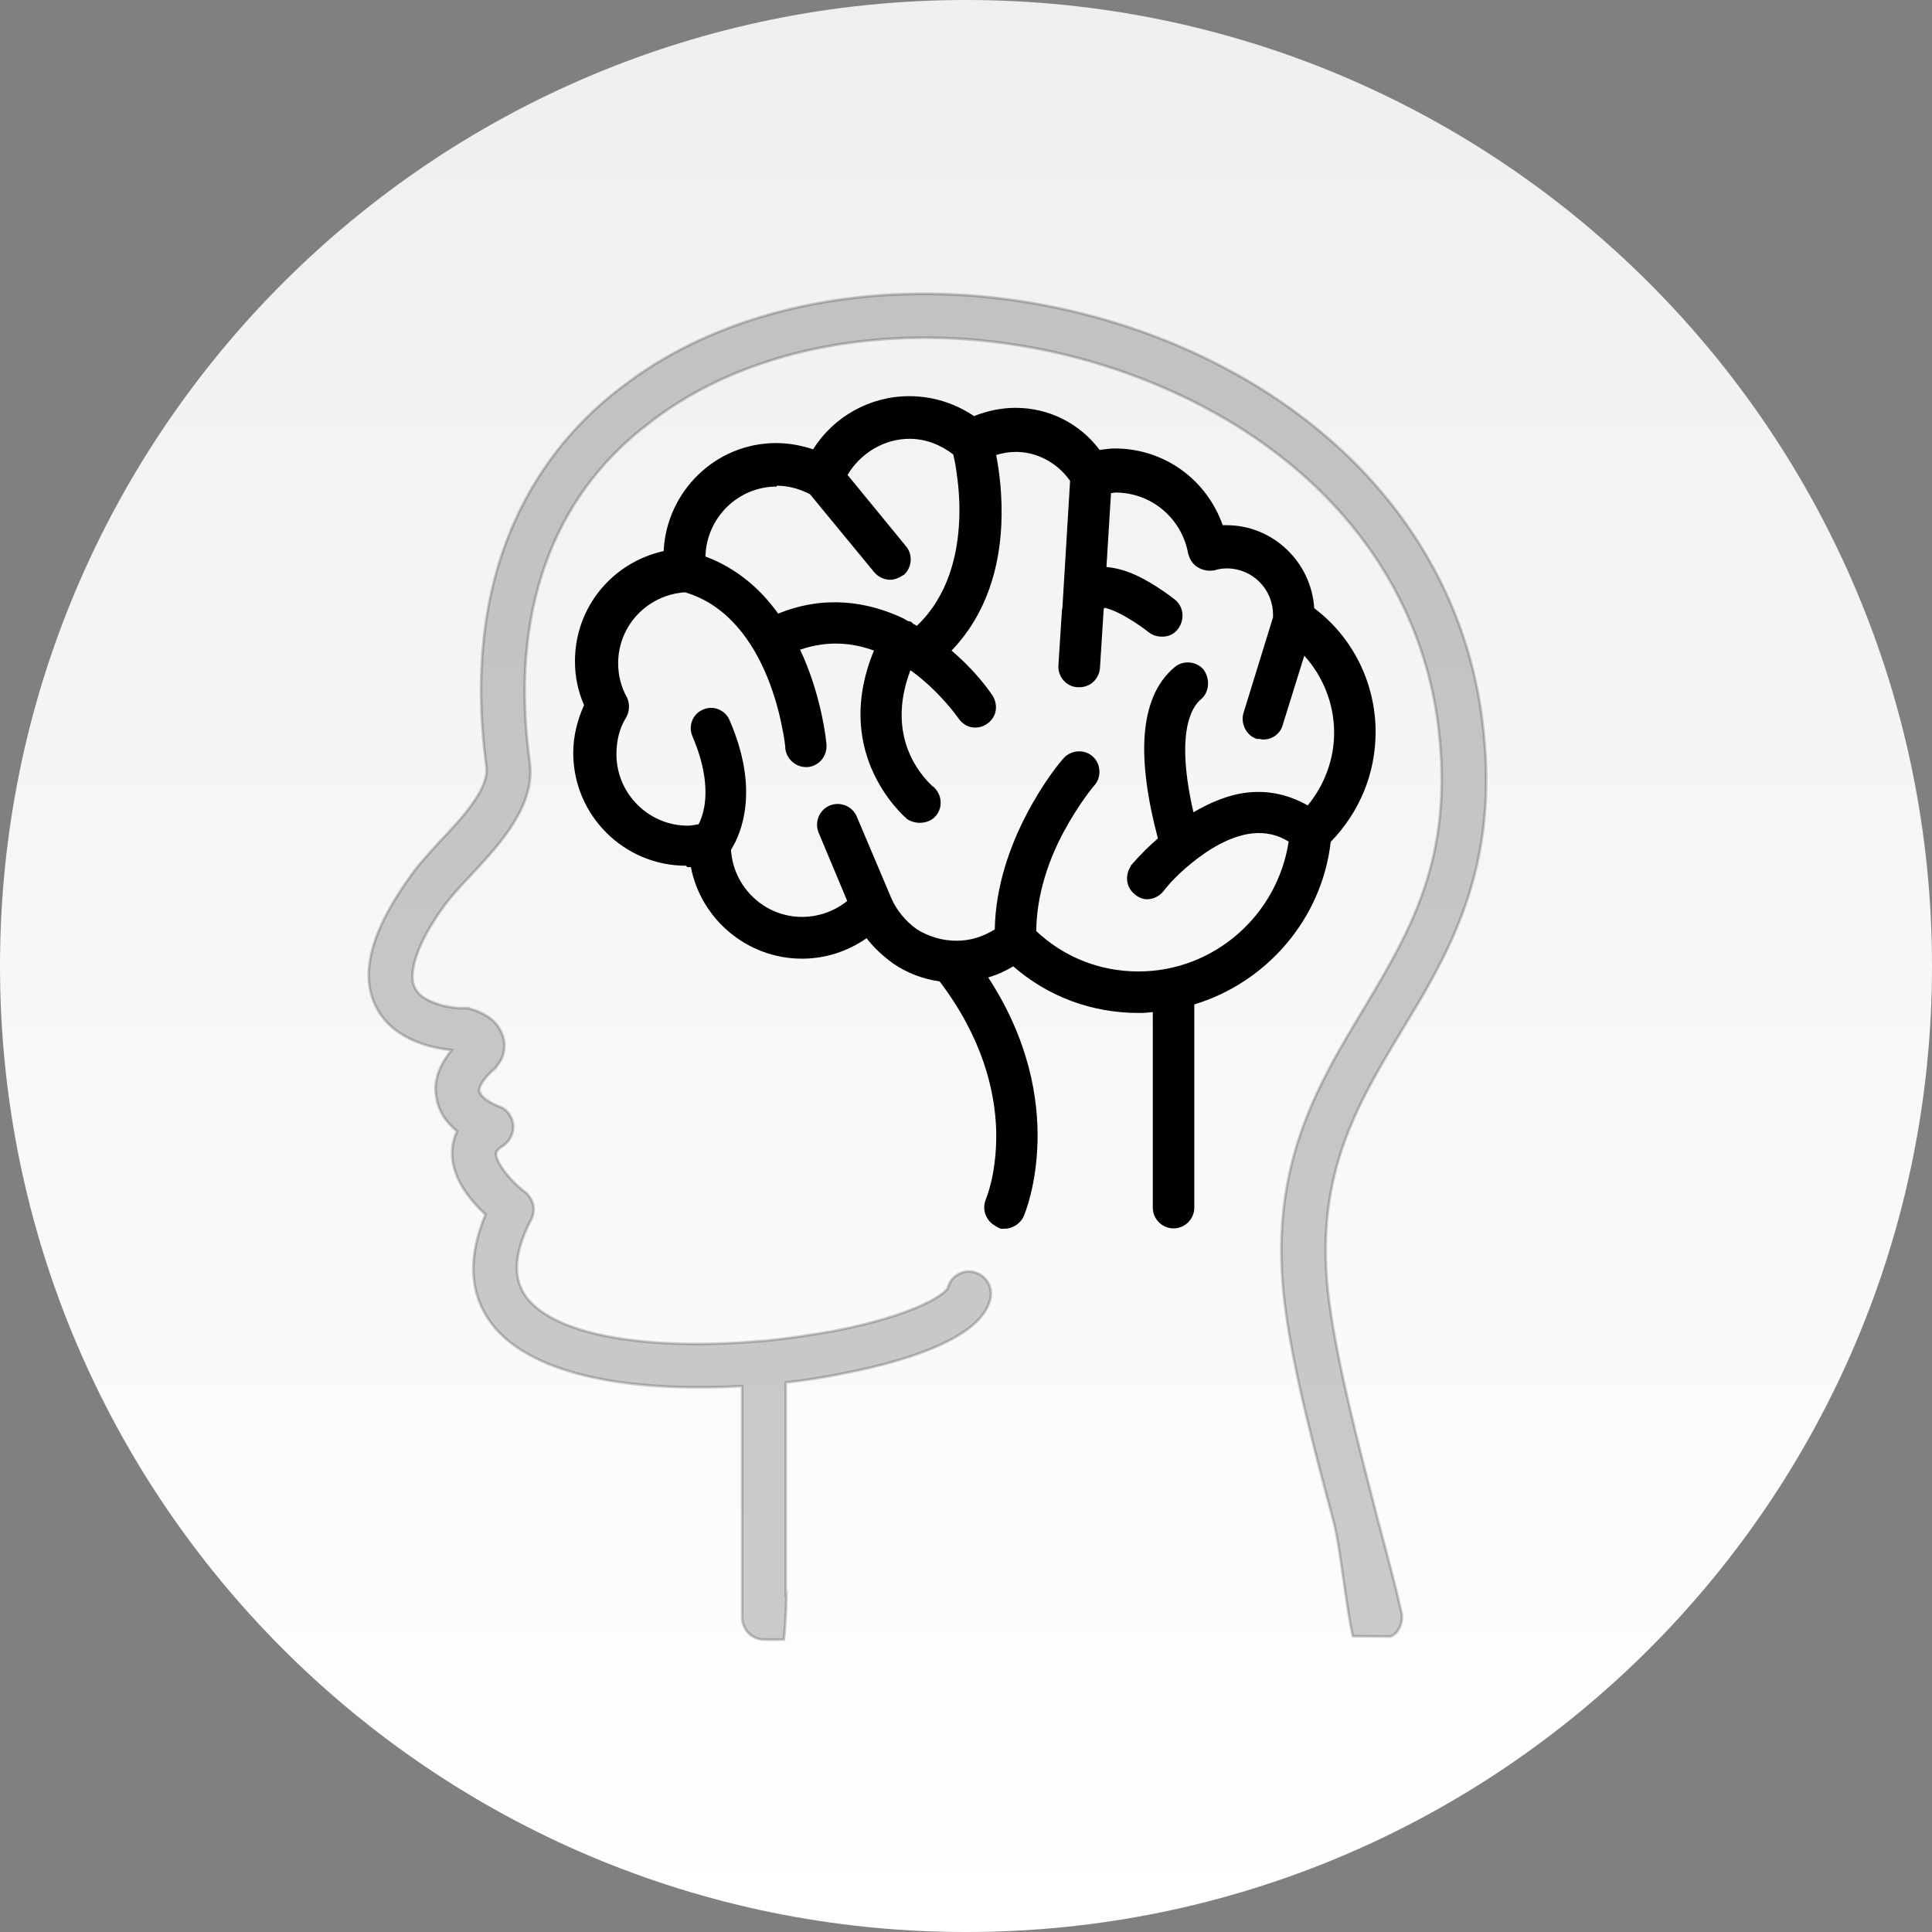
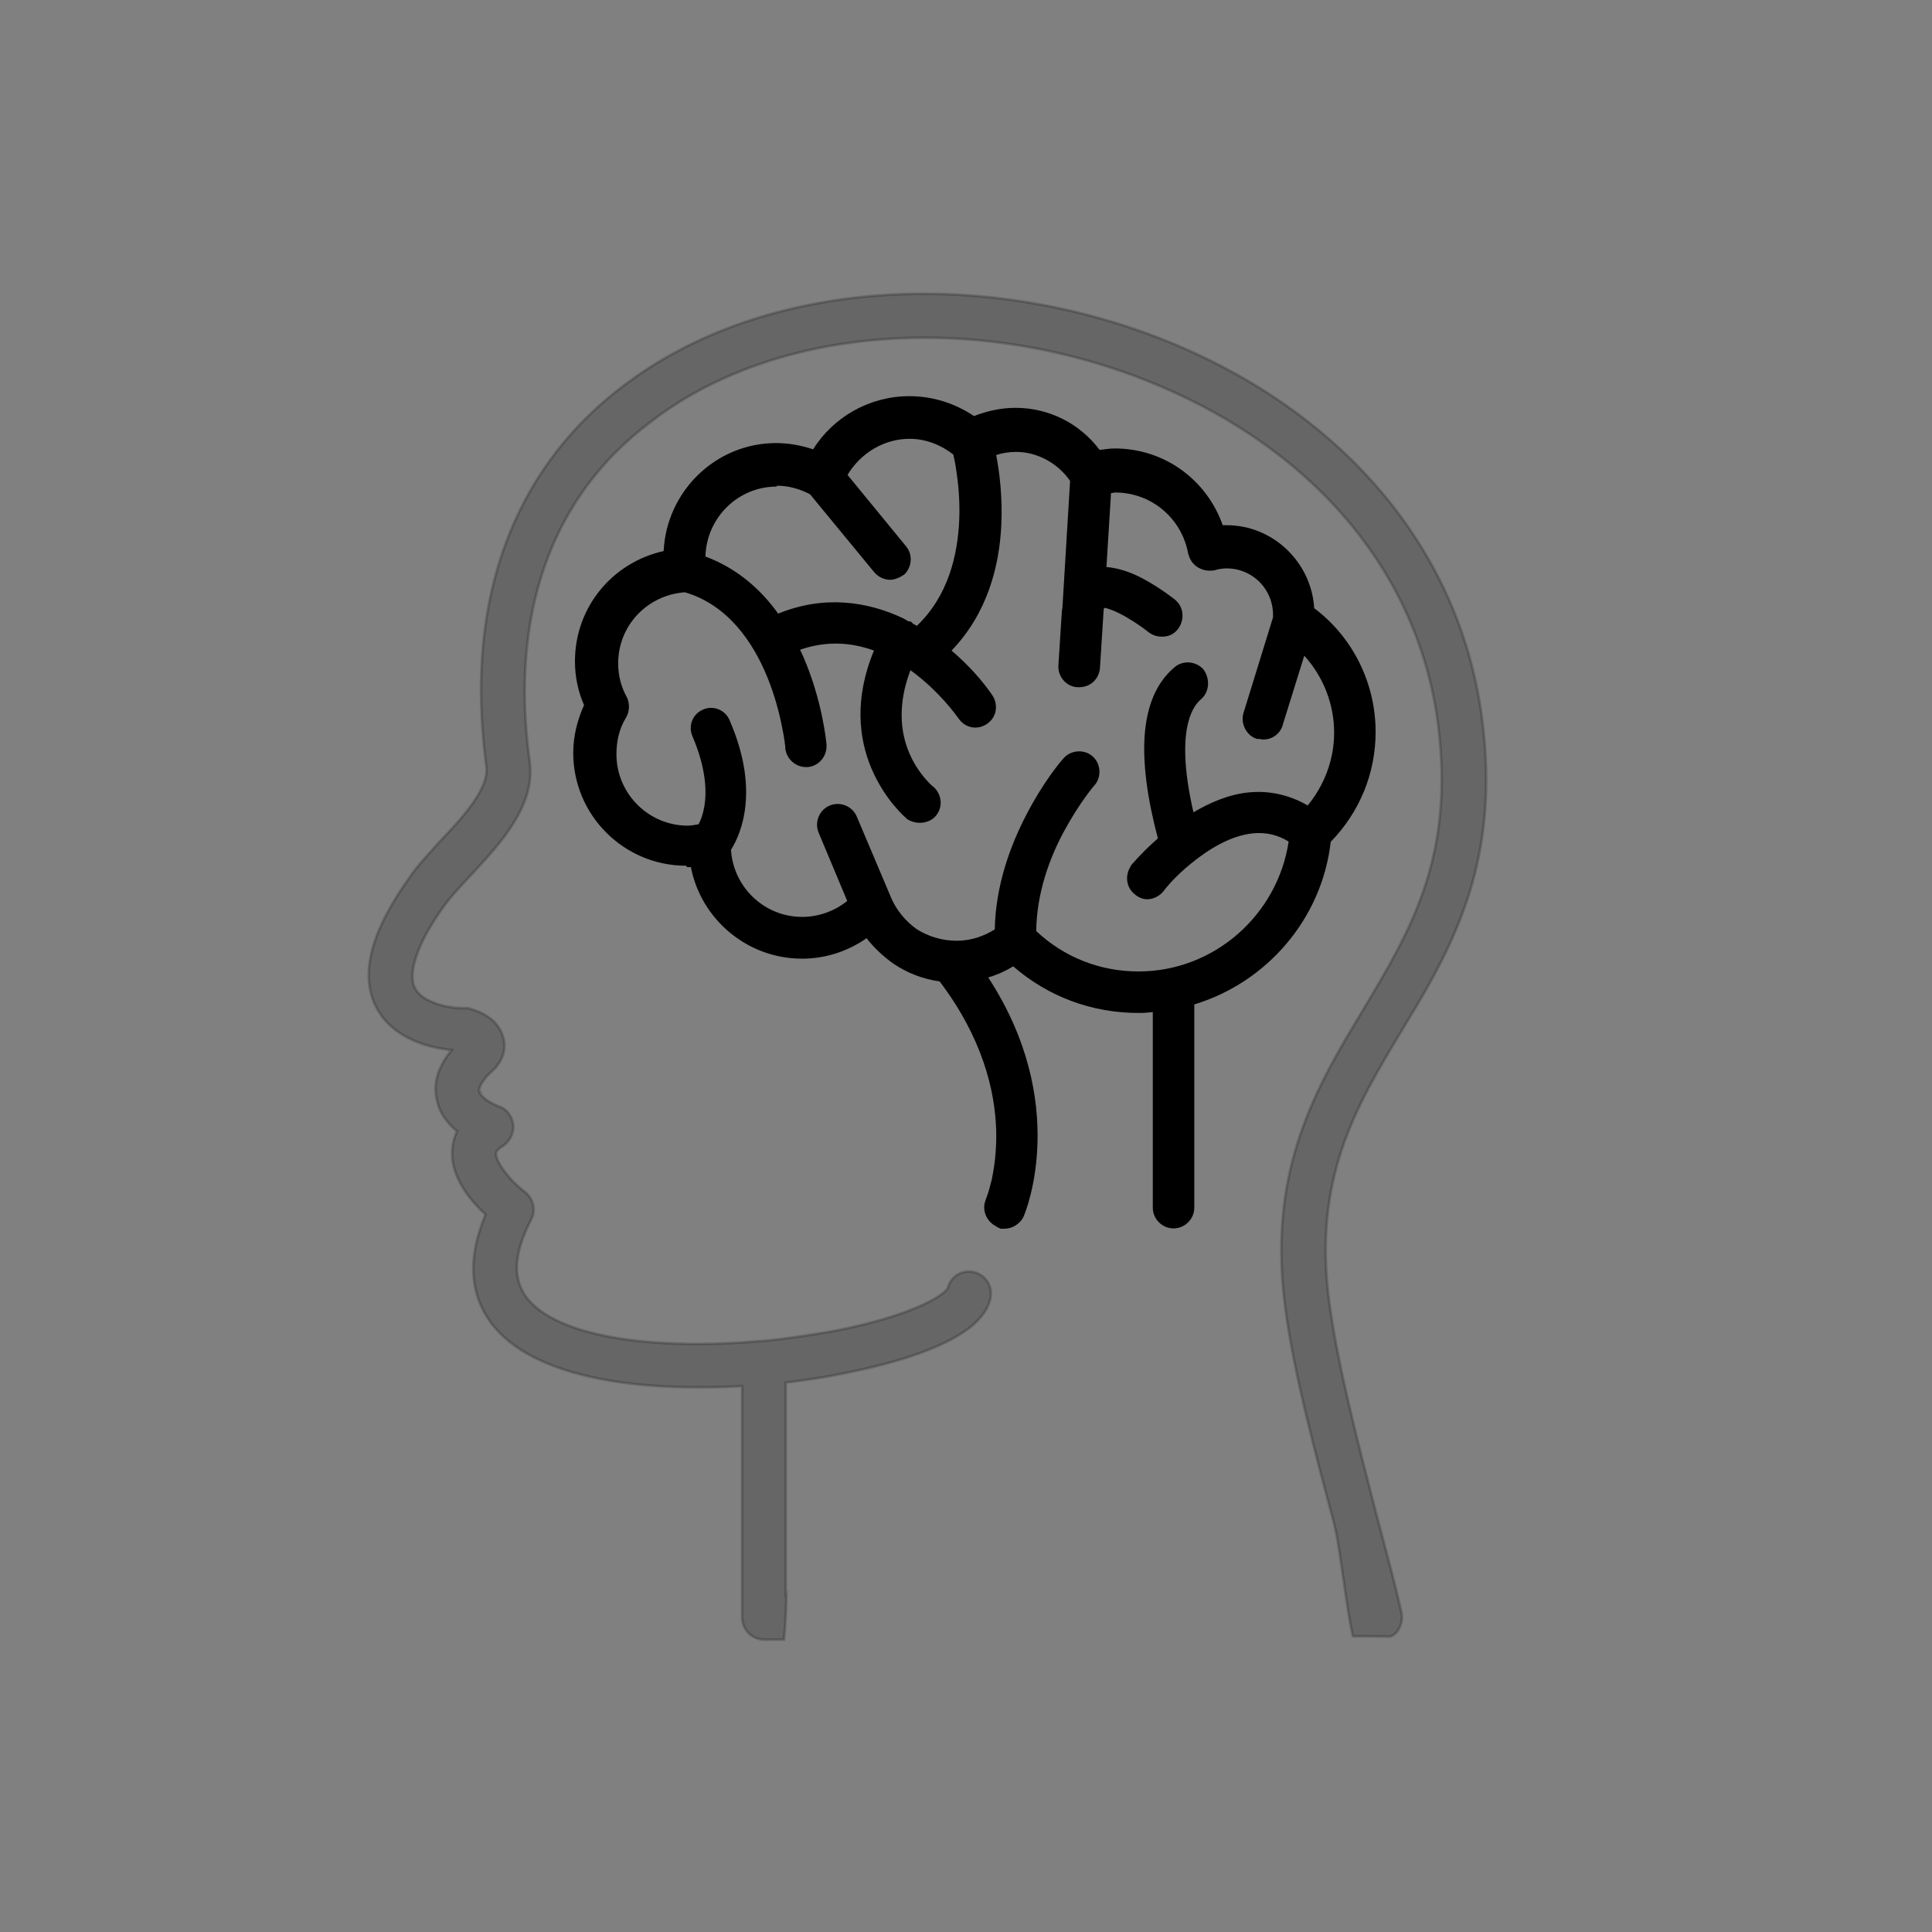
<svg xmlns="http://www.w3.org/2000/svg" fill="none" viewBox="0 0 72 72" height="72" width="72">
  <rect x="0" y="0" width="72" height="72" fill="#808080" stroke="none" />
-   <path fill="url(#paint0_linear_3845_4508)" d="M72 36C72 55.882 55.882 72 36 72C16.118 72 0 55.882 0 36C0 16.118 16.118 0 36 0C55.882 0 72 16.118 72 36Z" />
  <path stroke-width="0.1" stroke="black" fill="black" d="M18.439 42.973L18.489 42.977C18.48 43.058 18.507 43.164 18.58 43.31C18.652 43.453 18.755 43.599 18.871 43.746C19.101 44.038 19.394 44.3 19.581 44.435L19.584 44.438V44.438C19.864 44.674 19.99 45.091 19.787 45.464C19.114 46.769 19.121 47.678 19.623 48.355C20.183 49.09 21.374 49.597 22.96 49.861H22.961C24.534 50.125 26.446 50.146 28.35 49.977H28.413C29.311 49.892 30.199 49.755 31.067 49.606L31.634 49.489C32.903 49.211 33.794 48.902 34.393 48.626V48.625C34.74 48.467 34.979 48.321 35.134 48.197C35.21 48.132 35.267 48.084 35.295 48.048L35.299 48.042C35.31 48.031 35.32 48.022 35.326 48.015L35.327 48.013V47.993L35.377 48.004L35.328 47.993C35.419 47.572 35.882 47.291 36.322 47.415C36.773 47.539 37.021 48.002 36.898 48.44C36.801 48.816 36.546 49.136 36.219 49.411L36.074 49.526C35.667 49.826 35.165 50.082 34.622 50.295C33.548 50.731 32.283 51.017 31.361 51.197L31.362 51.198C30.696 51.334 30 51.438 29.283 51.522V59.407L29.306 59.385L29.305 59.508V59.518C29.305 59.524 29.304 59.534 29.304 59.546C29.303 59.571 29.303 59.608 29.302 59.654C29.3 59.746 29.296 59.877 29.29 60.028C29.278 60.331 29.257 60.718 29.22 61.059L29.215 61.103H28.481C28.03 61.103 27.658 60.731 27.658 60.28V51.657C25.756 51.759 23.844 51.694 22.222 51.357C20.534 51.007 19.1 50.368 18.305 49.305C17.47 48.171 17.447 46.816 18.095 45.262C17.845 45.03 17.556 44.729 17.317 44.366V44.365C17.039 43.948 16.822 43.44 16.855 42.895C16.855 42.675 16.916 42.417 17.034 42.159C16.71 41.891 16.368 41.499 16.273 40.949L16.25 40.826C16.165 40.24 16.387 39.683 16.83 39.134C16.546 39.1 16.149 39.044 15.733 38.899C15.113 38.686 14.421 38.298 14.031 37.551C13.371 36.305 13.865 34.65 15.264 32.7C15.563 32.252 15.99 31.814 16.379 31.372L16.381 31.371C16.837 30.894 17.31 30.388 17.646 29.895L17.77 29.707C18.037 29.278 18.17 28.899 18.126 28.573C17.096 20.885 20.282 16.61 23.197 14.407L23.689 14.046C28.857 10.409 36.837 9.935 43.807 12.844L44.406 13.106C50.531 15.892 54.504 20.864 55.245 26.887C55.84 31.62 54.457 34.646 52.888 37.324L52.209 38.454C50.494 41.302 48.934 43.947 49.535 48.516C49.852 50.864 50.572 53.636 51.272 56.349C51.533 57.349 51.796 58.309 52.023 59.223L52.235 60.121L52.236 60.124C52.27 60.346 52.224 60.581 52.08 60.782L52.081 60.783C52.02 60.88 51.925 60.938 51.839 60.981L51.828 60.987H51.816C51.557 60.987 51.217 60.984 50.943 60.981C50.806 60.98 50.685 60.978 50.599 60.977C50.556 60.977 50.521 60.977 50.497 60.977H50.46L50.421 60.976L50.412 60.938C50.3 60.49 50.186 59.682 50.069 58.869C49.982 58.257 49.894 57.643 49.804 57.172L49.713 56.755C48.982 54.023 48.219 51.16 47.9 48.752C47.209 43.596 49.061 40.511 50.81 37.618C52.578 34.654 54.201 31.955 53.6 27.058C52.913 21.486 49.114 16.86 43.153 14.355C36.492 11.554 28.844 12.118 24.19 15.769H24.189C20.542 18.53 18.989 22.886 19.739 28.38C19.858 29.222 19.565 29.985 19.139 30.668L19.14 30.669C18.713 31.362 18.126 31.991 17.587 32.573C17.205 32.976 16.836 33.377 16.584 33.713L16.583 33.712C16.045 34.451 15.688 35.104 15.511 35.648C15.355 36.125 15.338 36.481 15.423 36.727L15.466 36.827L15.526 36.928C15.686 37.151 15.974 37.307 16.306 37.417L16.443 37.46C16.764 37.55 17.081 37.573 17.254 37.573H17.458L17.444 37.623L17.458 37.575C18.1 37.757 18.53 38.05 18.719 38.558C18.885 38.978 18.764 39.399 18.586 39.634L18.57 39.654H18.564C18.548 39.682 18.525 39.717 18.506 39.743C18.496 39.757 18.487 39.77 18.48 39.778C18.477 39.783 18.474 39.787 18.473 39.789C18.472 39.79 18.47 39.791 18.47 39.792V39.793L18.463 39.802L18.462 39.801C18.221 40.011 18.055 40.197 17.964 40.35L17.963 40.351C17.86 40.515 17.847 40.617 17.863 40.683L17.864 40.684H17.863C17.872 40.721 17.896 40.767 17.94 40.82C17.985 40.873 18.047 40.931 18.129 40.992C18.295 41.106 18.471 41.189 18.584 41.23C18.891 41.323 19.091 41.617 19.125 41.918L19.129 42.029C19.116 42.292 18.961 42.558 18.754 42.696L18.752 42.697C18.595 42.795 18.534 42.873 18.504 42.913C18.497 42.928 18.494 42.942 18.492 42.954C18.491 42.96 18.491 42.965 18.49 42.969V42.977L18.439 42.973Z" opacity="0.2" />
  <path fill="black" d="M25.611 32.316H25.748C26.119 34.244 27.835 35.727 29.89 35.727C30.769 35.727 31.596 35.451 32.295 34.964C32.581 35.335 32.93 35.653 33.301 35.917C33.82 36.267 34.402 36.489 35.017 36.574C36.616 38.682 37.082 40.652 37.125 42.124C37.146 42.898 37.05 43.533 36.955 43.978C36.902 44.201 36.849 44.381 36.807 44.508C36.786 44.571 36.764 44.624 36.754 44.656C36.754 44.677 36.743 44.688 36.733 44.698C36.733 44.698 36.733 44.698 36.733 44.709V44.72C36.584 45.08 36.754 45.503 37.093 45.684C37.114 45.694 37.135 45.715 37.156 45.726C37.156 45.726 37.252 45.779 37.294 45.789C37.358 45.8 37.411 45.789 37.453 45.789C37.728 45.789 38.036 45.599 38.152 45.323C38.247 45.111 39.868 41.086 36.828 36.426C37.156 36.331 37.464 36.193 37.76 36.013C39.063 37.146 40.694 37.75 42.431 37.75H42.516C42.664 37.75 42.813 37.729 42.961 37.718V45.006C42.961 45.429 43.311 45.779 43.734 45.779C44.158 45.779 44.508 45.429 44.508 45.006V37.432C47.198 36.617 49.264 34.254 49.592 31.373C50.672 30.261 51.265 28.82 51.265 27.274C51.265 25.463 50.418 23.747 48.977 22.666C48.871 20.95 47.442 19.573 45.715 19.573C45.673 19.573 45.63 19.573 45.567 19.573C44.974 17.889 43.406 16.713 41.542 16.713C41.351 16.713 41.171 16.745 40.98 16.767C40.239 15.781 39.095 15.199 37.845 15.199C37.305 15.199 36.786 15.315 36.298 15.506C35.589 15.029 34.763 14.764 33.883 14.764C32.411 14.764 31.055 15.538 30.303 16.745C29.858 16.597 29.392 16.512 28.926 16.512C26.659 16.512 24.838 18.323 24.732 20.537C22.825 20.961 21.427 22.624 21.427 24.647C21.427 25.219 21.543 25.77 21.766 26.278C21.512 26.84 21.363 27.444 21.363 28.058C21.363 30.378 23.249 32.263 25.568 32.263L25.611 32.316ZM44.285 20.633C44.327 20.823 44.433 21.014 44.635 21.141C44.815 21.247 45.005 21.289 45.228 21.258H45.238H45.249C45.408 21.205 45.556 21.183 45.715 21.183C46.69 21.183 47.442 21.967 47.442 22.91V23.005L46.34 26.575C46.224 26.956 46.446 27.422 46.848 27.539H46.88H46.912C46.912 27.539 46.933 27.539 46.944 27.539C46.965 27.539 47.018 27.56 47.081 27.56C47.42 27.56 47.728 27.338 47.812 26.988L48.607 24.435C49.306 25.209 49.719 26.225 49.719 27.306C49.719 28.302 49.359 29.255 48.734 30.017C48.056 29.626 47.315 29.456 46.541 29.53C45.789 29.604 45.09 29.912 44.476 30.272C43.798 27.316 44.402 26.352 44.762 26.056C45.08 25.78 45.101 25.283 44.846 24.944C44.571 24.637 44.084 24.594 43.766 24.87C43.088 25.442 42.728 26.321 42.654 27.465C42.59 28.492 42.76 29.774 43.152 31.246C42.908 31.458 42.696 31.659 42.537 31.829C42.421 31.945 42.325 32.051 42.262 32.125C42.23 32.157 42.198 32.189 42.188 32.21C42.167 32.231 42.156 32.242 42.156 32.242H42.145V32.274C41.923 32.602 41.955 33.057 42.283 33.322C42.41 33.439 42.59 33.513 42.749 33.513C42.982 33.513 43.215 33.396 43.364 33.206L43.406 33.153C43.406 33.153 43.427 33.132 43.438 33.11C43.48 33.057 43.554 32.973 43.639 32.877C43.819 32.687 44.073 32.432 44.391 32.178C45.026 31.659 45.853 31.14 46.7 31.055C47.187 31.013 47.611 31.108 48.024 31.363C47.611 34.096 45.249 36.203 42.431 36.203C40.991 36.203 39.656 35.674 38.618 34.699C38.629 33.312 39.105 31.998 39.635 31.013C40.207 29.943 40.79 29.255 40.79 29.265C41.065 28.948 41.023 28.45 40.715 28.185C40.408 27.91 39.91 27.952 39.646 28.249C39.55 28.344 38.883 29.138 38.258 30.346C37.665 31.479 37.103 32.983 37.072 34.636C36.648 34.901 36.171 35.059 35.652 35.059C35.112 35.059 34.593 34.901 34.159 34.625C33.746 34.328 33.407 33.915 33.216 33.471L31.934 30.441C31.776 30.049 31.32 29.859 30.928 30.017C30.536 30.176 30.346 30.632 30.505 31.024L31.574 33.577C31.108 33.947 30.526 34.17 29.89 34.17C28.481 34.17 27.327 33.057 27.242 31.67C27.634 31.045 28.312 29.424 27.189 26.84C27.03 26.458 26.575 26.268 26.193 26.448C25.812 26.607 25.632 27.062 25.812 27.454C26.32 28.651 26.342 29.509 26.246 30.07C26.193 30.367 26.109 30.579 26.035 30.717C25.897 30.738 25.77 30.77 25.632 30.77C24.17 30.77 22.973 29.573 22.973 28.111C22.973 27.613 23.079 27.157 23.323 26.755C23.471 26.522 23.471 26.215 23.365 25.992C23.153 25.611 23.037 25.187 23.037 24.721C23.037 23.312 24.128 22.169 25.526 22.073C27.115 22.539 28.058 23.916 28.598 25.24C28.873 25.918 29.043 26.575 29.138 27.062C29.191 27.306 29.223 27.507 29.244 27.655C29.244 27.73 29.265 27.782 29.265 27.825C29.265 27.867 29.265 27.878 29.265 27.867V27.888C29.308 28.28 29.646 28.587 30.038 28.587H30.102C30.536 28.545 30.833 28.164 30.801 27.74C30.79 27.613 30.642 26.109 29.943 24.488C29.901 24.393 29.858 24.308 29.816 24.213C30.833 23.863 31.754 23.948 32.57 24.245C31.818 26.056 32.019 27.539 32.464 28.609C32.718 29.212 33.036 29.678 33.301 29.996C33.566 30.314 33.767 30.494 33.767 30.483L33.778 30.505C33.936 30.621 34.127 30.664 34.275 30.664C34.487 30.664 34.731 30.59 34.89 30.388C35.165 30.039 35.08 29.573 34.773 29.308H34.763C34.763 29.308 34.169 28.81 33.841 27.952C33.566 27.242 33.449 26.247 33.926 24.986C33.926 24.986 33.947 24.986 33.958 24.997C35.006 25.759 35.663 26.692 35.716 26.766C35.864 26.988 36.097 27.115 36.341 27.115C36.489 27.115 36.648 27.073 36.796 26.967C37.146 26.723 37.209 26.268 36.987 25.918C36.637 25.399 36.108 24.796 35.462 24.245C36.807 22.846 37.241 21.088 37.315 19.584C37.368 18.504 37.241 17.561 37.125 16.957C37.358 16.883 37.601 16.841 37.866 16.841C38.66 16.841 39.423 17.264 39.879 17.921L39.593 22.645C39.593 22.645 39.582 22.698 39.582 22.73H39.572C39.572 22.73 39.572 22.772 39.572 22.783L39.444 24.796C39.413 25.219 39.752 25.611 40.186 25.611H40.218C40.641 25.611 40.949 25.304 40.991 24.912L41.129 22.741C41.129 22.709 41.139 22.677 41.15 22.656C41.181 22.656 41.224 22.656 41.266 22.677C41.383 22.709 41.542 22.772 41.711 22.857C42.05 23.026 42.453 23.281 42.813 23.567C42.972 23.683 43.13 23.726 43.311 23.726C43.533 23.726 43.734 23.651 43.893 23.45C44.158 23.111 44.126 22.613 43.777 22.338C43.544 22.158 43.014 21.766 42.41 21.47C42.05 21.3 41.637 21.162 41.234 21.131L41.404 18.377C41.457 18.377 41.51 18.355 41.563 18.355C42.929 18.355 44.063 19.34 44.285 20.665V20.633ZM28.947 18.101C29.403 18.101 29.816 18.228 30.187 18.419L32.559 21.3C32.708 21.491 32.941 21.607 33.174 21.607C33.343 21.607 33.534 21.522 33.672 21.427H33.682C33.989 21.152 34.032 20.664 33.756 20.347L31.585 17.699C32.072 16.883 32.951 16.353 33.894 16.353C34.498 16.353 35.059 16.576 35.525 16.936C35.557 17.074 35.599 17.254 35.631 17.487C35.705 17.963 35.779 18.631 35.748 19.362C35.695 20.686 35.335 22.211 34.169 23.323C34.127 23.302 34.085 23.27 34.032 23.249C34 23.217 33.979 23.185 33.936 23.164H33.926C33.894 23.154 33.862 23.154 33.83 23.143C33.778 23.111 33.724 23.079 33.672 23.048C32.326 22.412 30.716 22.169 29 22.868C28.354 21.967 27.475 21.183 26.289 20.739C26.331 19.287 27.507 18.133 28.947 18.133V18.101Z" clip-rule="evenodd" fill-rule="evenodd" />
  <defs>
    <linearGradient gradientUnits="userSpaceOnUse" y2="72" x2="36" y1="0" x1="36" id="paint0_linear_3845_4508">
      <stop stop-color="#F0EFEF" />
      <stop stop-color="white" offset="1" />
    </linearGradient>
  </defs>
</svg>